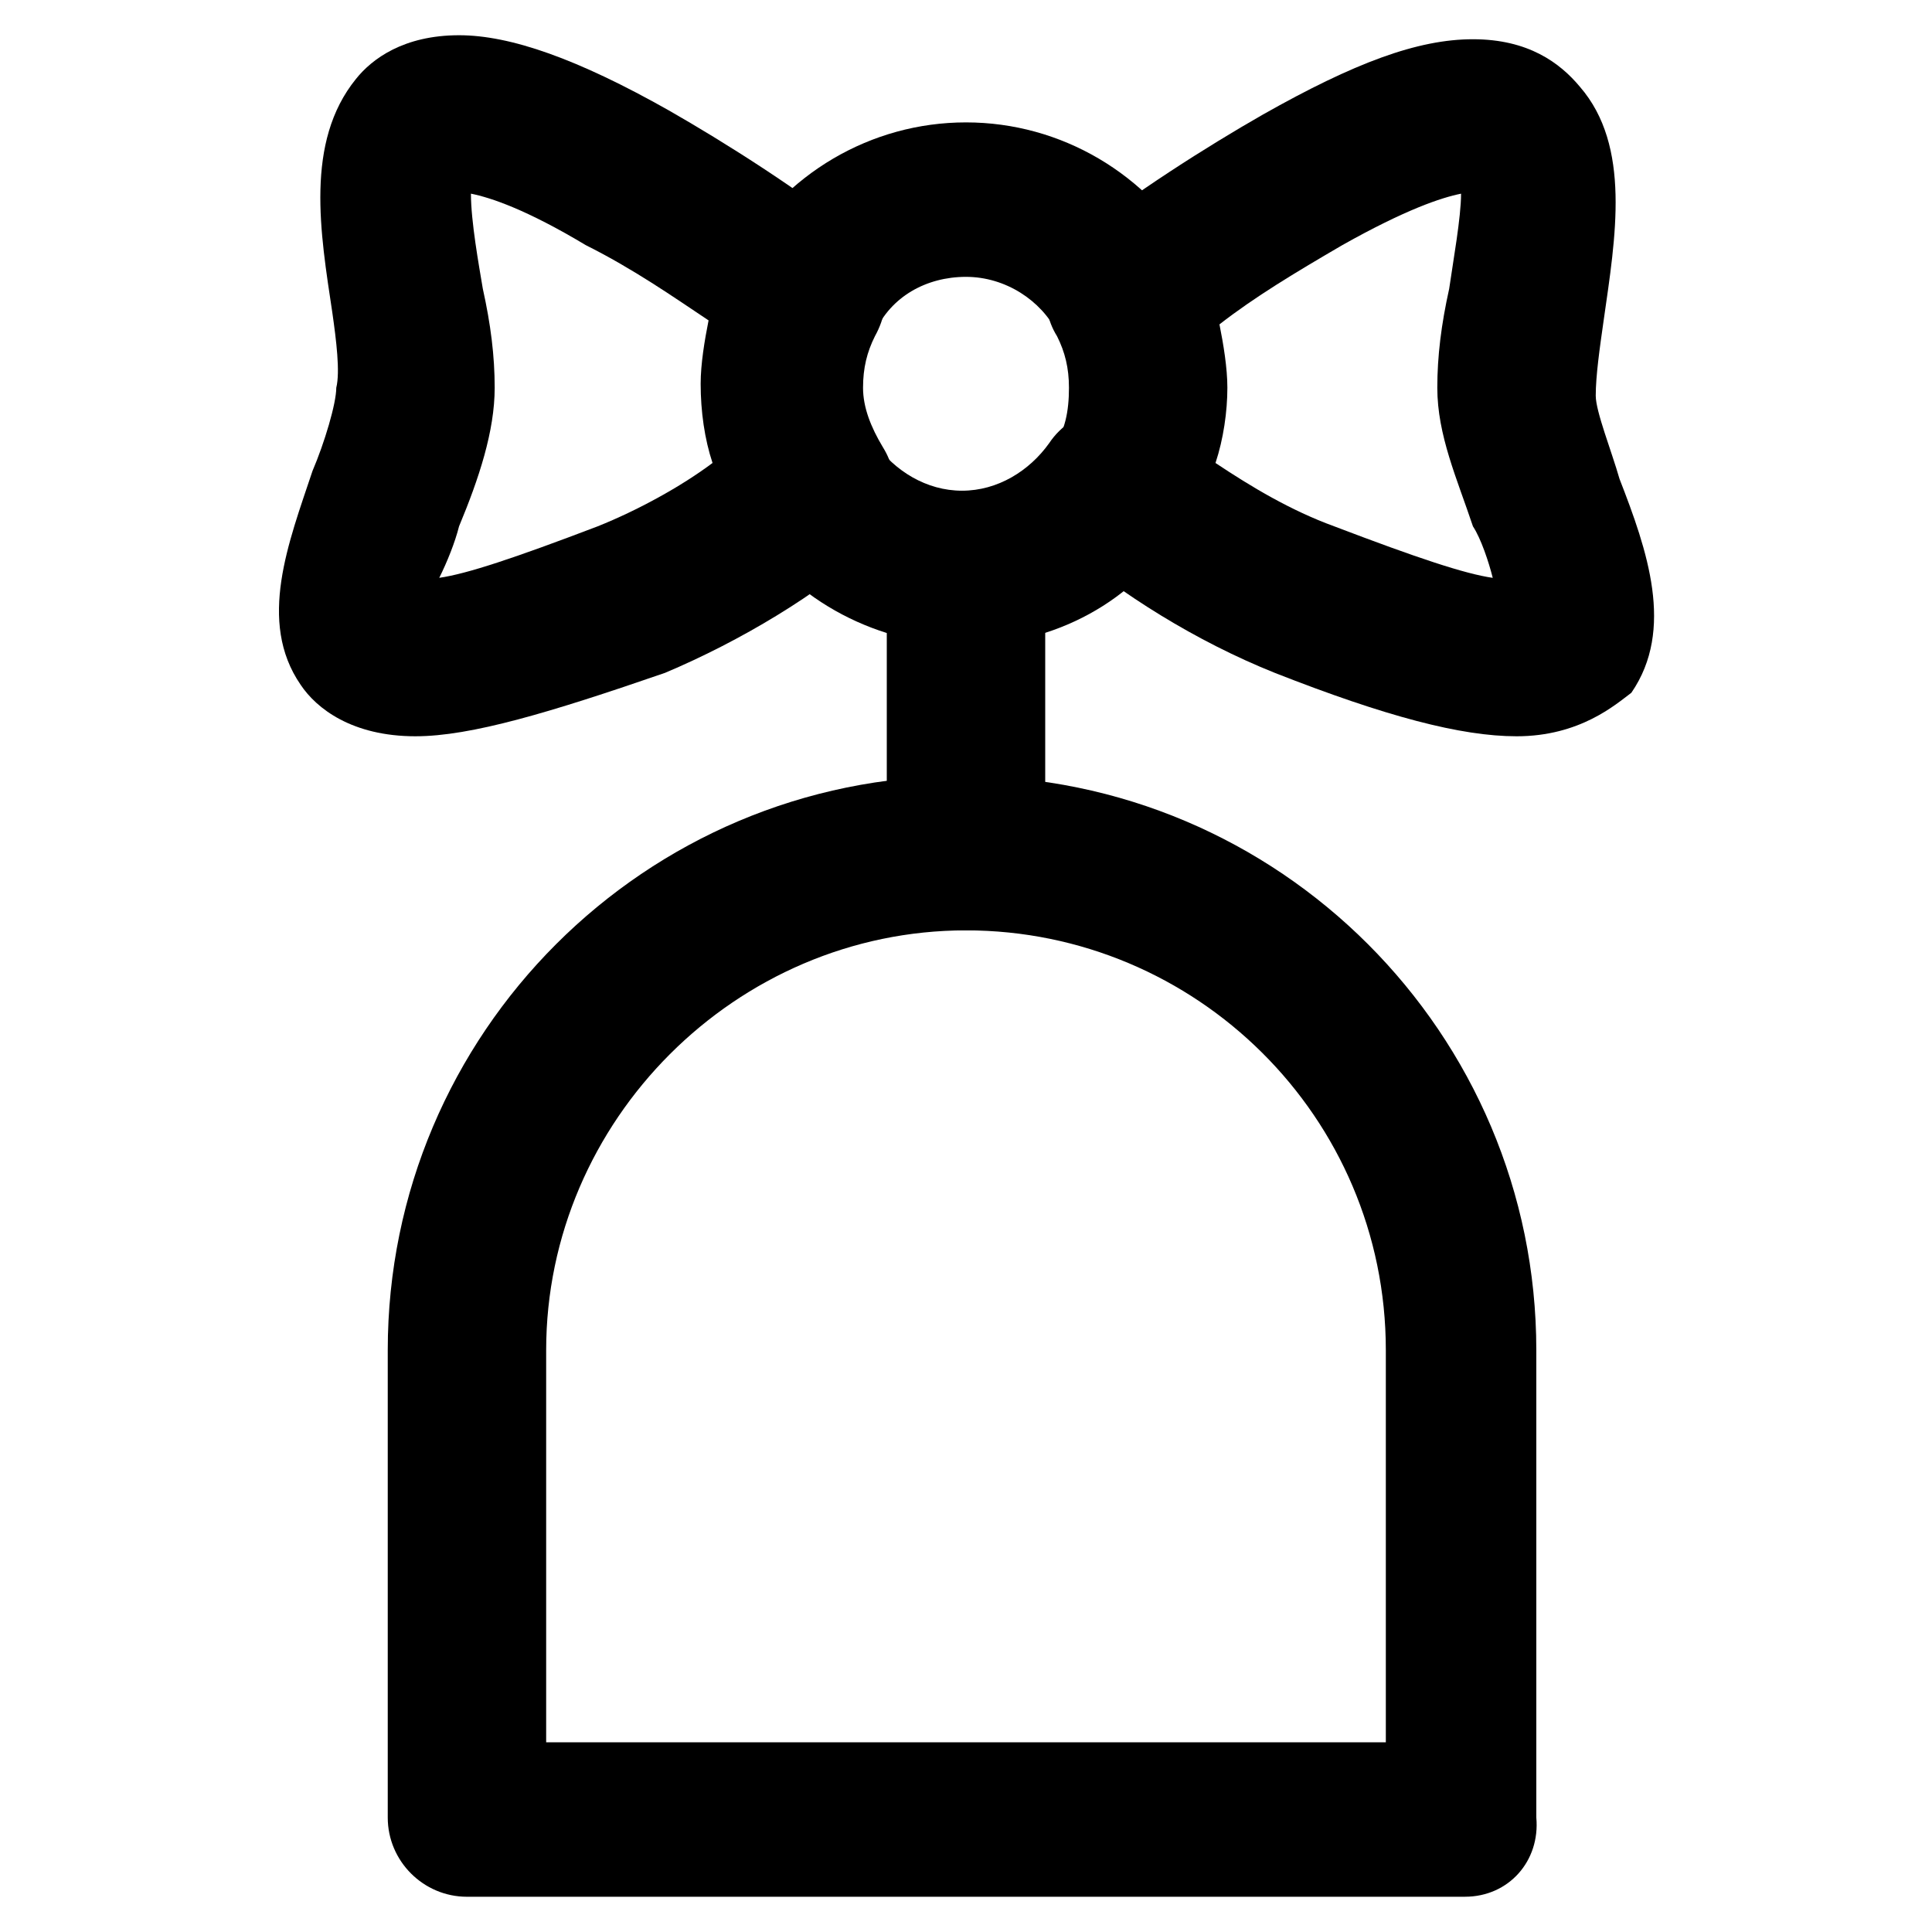
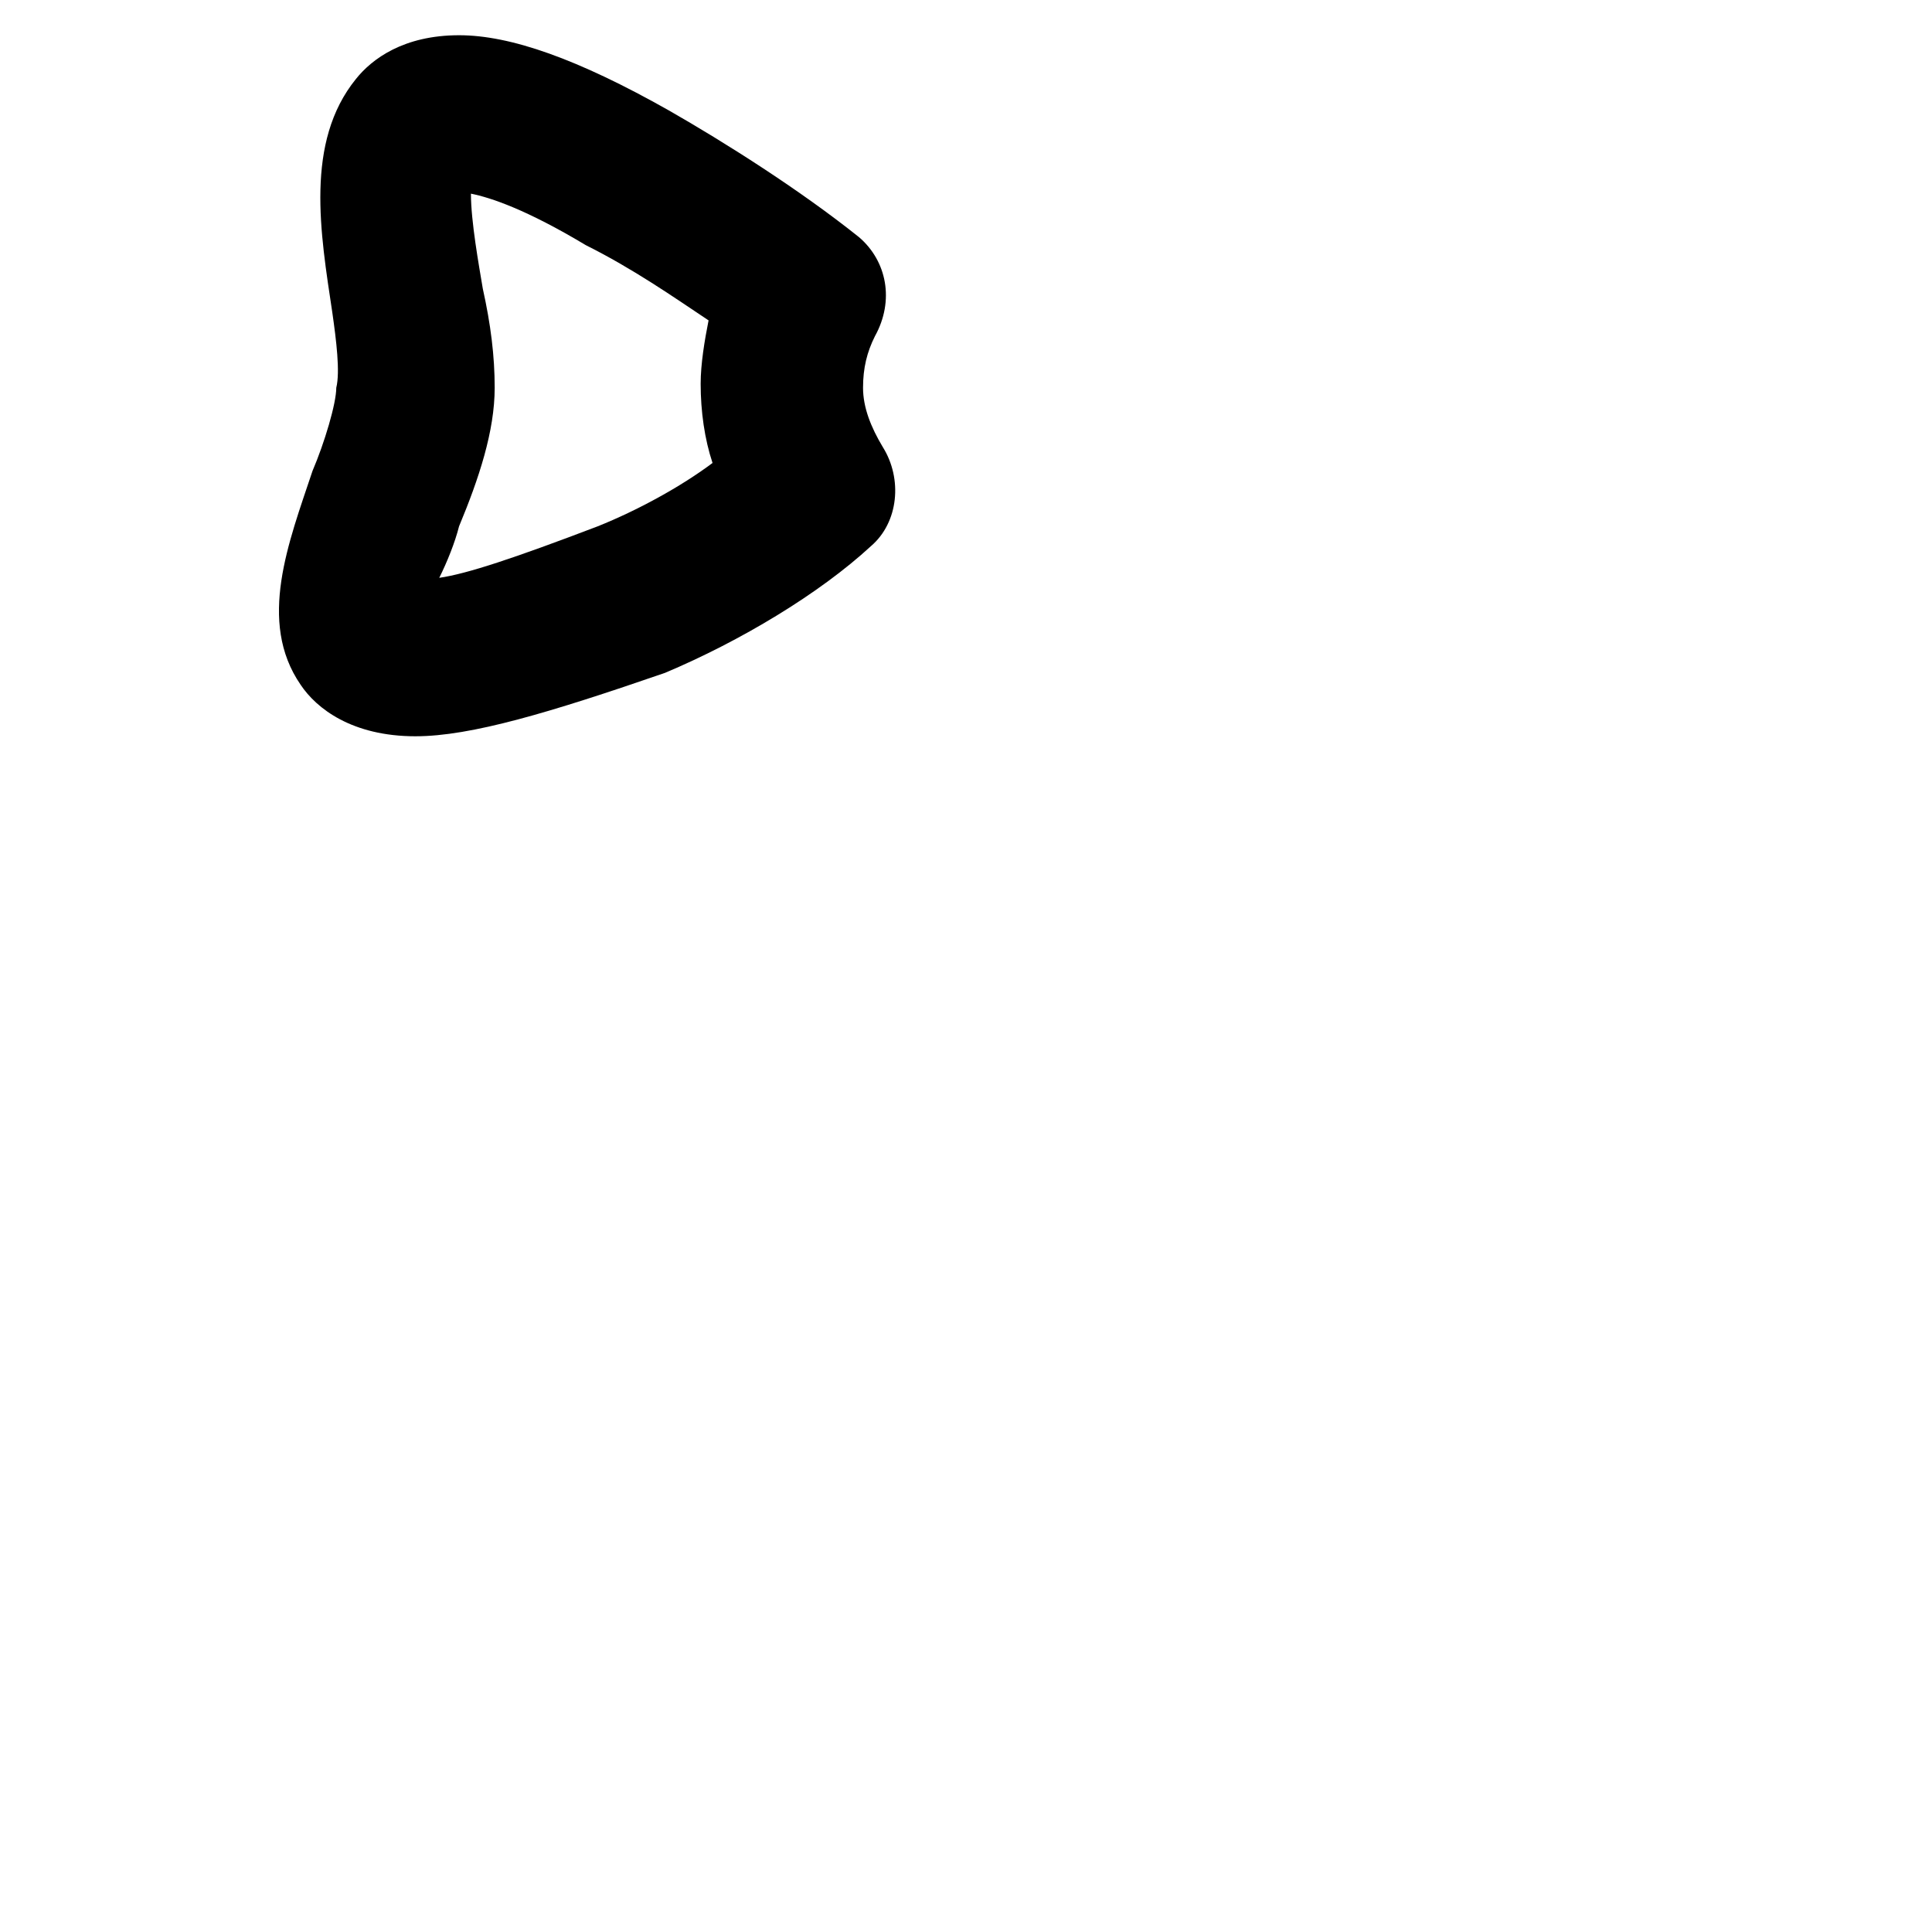
<svg xmlns="http://www.w3.org/2000/svg" fill="#000000" width="800px" height="800px" version="1.1" viewBox="144 144 512 512">
  <g>
-     <path d="m545.89 339.12c-14.695 0-34.637-5.246-64.027-16.793-20.992-8.398-40.934-20.992-55.629-33.586-7.348-7.348-8.398-17.844-3.148-26.238 3.148-4.199 4.199-9.445 4.199-15.742 0-5.246-1.051-9.445-3.148-13.645-5.246-8.398-3.148-18.895 4.199-25.191 15.742-12.594 35.688-25.191 50.383-33.586 24.141-13.645 40.934-19.941 55.629-19.941 14.695 0 23.09 6.297 28.34 12.594 13.645 15.742 9.445 39.887 6.297 61.926-1.051 7.348-2.098 14.695-2.098 19.941 0 4.199 4.199 14.695 6.297 22.043 7.348 18.895 14.695 39.887 3.148 56.68-4.203 3.144-13.648 11.539-30.441 11.539zm-79.77-72.422c9.445 6.297 19.941 12.594 31.488 16.793 22.043 8.398 34.637 12.594 41.984 13.645-1.051-4.199-3.148-10.496-5.246-13.645-4.199-12.594-9.445-24.141-9.445-36.734 0-8.398 1.051-16.793 3.148-26.238 1.051-7.348 3.148-18.895 3.148-25.191-5.246 1.051-14.695 4.199-31.488 13.645-12.594 7.348-23.09 13.645-32.539 20.992 1.051 5.246 2.098 11.547 2.098 16.793 0 6.297-1.051 13.645-3.148 19.941z" />
    <path d="m254.11 339.12c-16.793 0-26.238-7.348-30.438-13.645-11.547-16.793-3.148-37.785 3.148-56.68 3.148-7.348 6.297-17.844 6.297-22.043 1.047-4.195 0-12.594-1.051-19.941-3.148-20.992-7.348-45.133 6.297-61.926 4.199-5.246 12.594-11.547 27.289-11.547 13.645 0 31.488 6.297 55.629 19.941 14.695 8.398 34.637 20.992 50.383 33.586 7.348 6.297 9.445 16.793 4.199 26.238-2.098 4.199-3.148 8.398-3.148 13.645s2.098 10.496 5.246 15.742c5.246 8.398 4.199 19.941-3.148 26.238-13.645 12.594-34.637 25.191-54.578 33.586-30.441 10.508-51.434 16.805-66.125 16.805zm14.691-143.8c0 7.348 2.098 18.895 3.148 25.191 2.098 9.445 3.148 17.844 3.148 26.238 0 11.547-4.199 24.141-9.445 36.734-1.051 4.199-3.148 9.445-5.246 13.645 7.348-1.051 19.941-5.246 41.984-13.645 10.496-4.199 22.043-10.496 30.438-16.793-2.098-6.297-3.148-13.645-3.148-20.992 0-5.246 1.051-11.547 2.098-16.793-9.445-6.297-19.941-13.645-32.539-19.941-15.742-9.445-25.188-12.594-30.438-13.645z" />
-     <path d="m400 314.98c-23.09 0-45.133-11.547-57.727-30.438-6.297-9.445-4.199-22.043 5.246-28.34 9.445-6.297 22.043-4.199 28.34 5.246 5.246 7.348 13.645 12.594 23.09 12.594 9.445 0 17.844-5.246 23.09-12.594 6.297-9.445 18.895-11.547 28.34-6.297 9.445 6.297 12.594 18.895 6.297 28.34-11.543 19.941-33.586 31.488-56.676 31.488z" />
-     <path d="m441.98 242.56c-7.348 0-14.695-4.199-17.844-10.496-4.199-8.398-13.645-14.695-24.141-14.695s-19.941 5.246-24.141 14.695c-6.301 10.496-18.895 13.645-28.34 8.395-10.496-6.297-13.645-18.891-8.398-28.336 12.594-22.043 35.688-35.688 60.879-35.688s48.281 13.645 60.879 35.688c5.246 9.445 2.098 22.043-8.398 28.34-3.152 2.098-6.301 2.098-10.496 2.098z" />
-     <path d="m532.25 646.66h-264.5c-11.547 0-20.992-9.445-20.992-20.992v-123.86c0-83.969 68.223-152.19 152.19-152.19s152.19 68.223 152.19 152.19v123.85c1.051 11.547-7.348 20.996-18.891 20.996zm-243.51-40.934h222.52v-103.91c0-61.926-50.383-111.26-111.26-111.26-60.879 0-111.26 50.383-111.26 111.26z" />
-     <path d="m400 390.55c-11.547 0-20.992-9.445-20.992-20.992v-62.977c0-11.547 9.445-20.992 20.992-20.992s20.992 9.445 20.992 20.992v62.977c0 11.547-9.449 20.992-20.992 20.992z" />
  </g>
</svg>